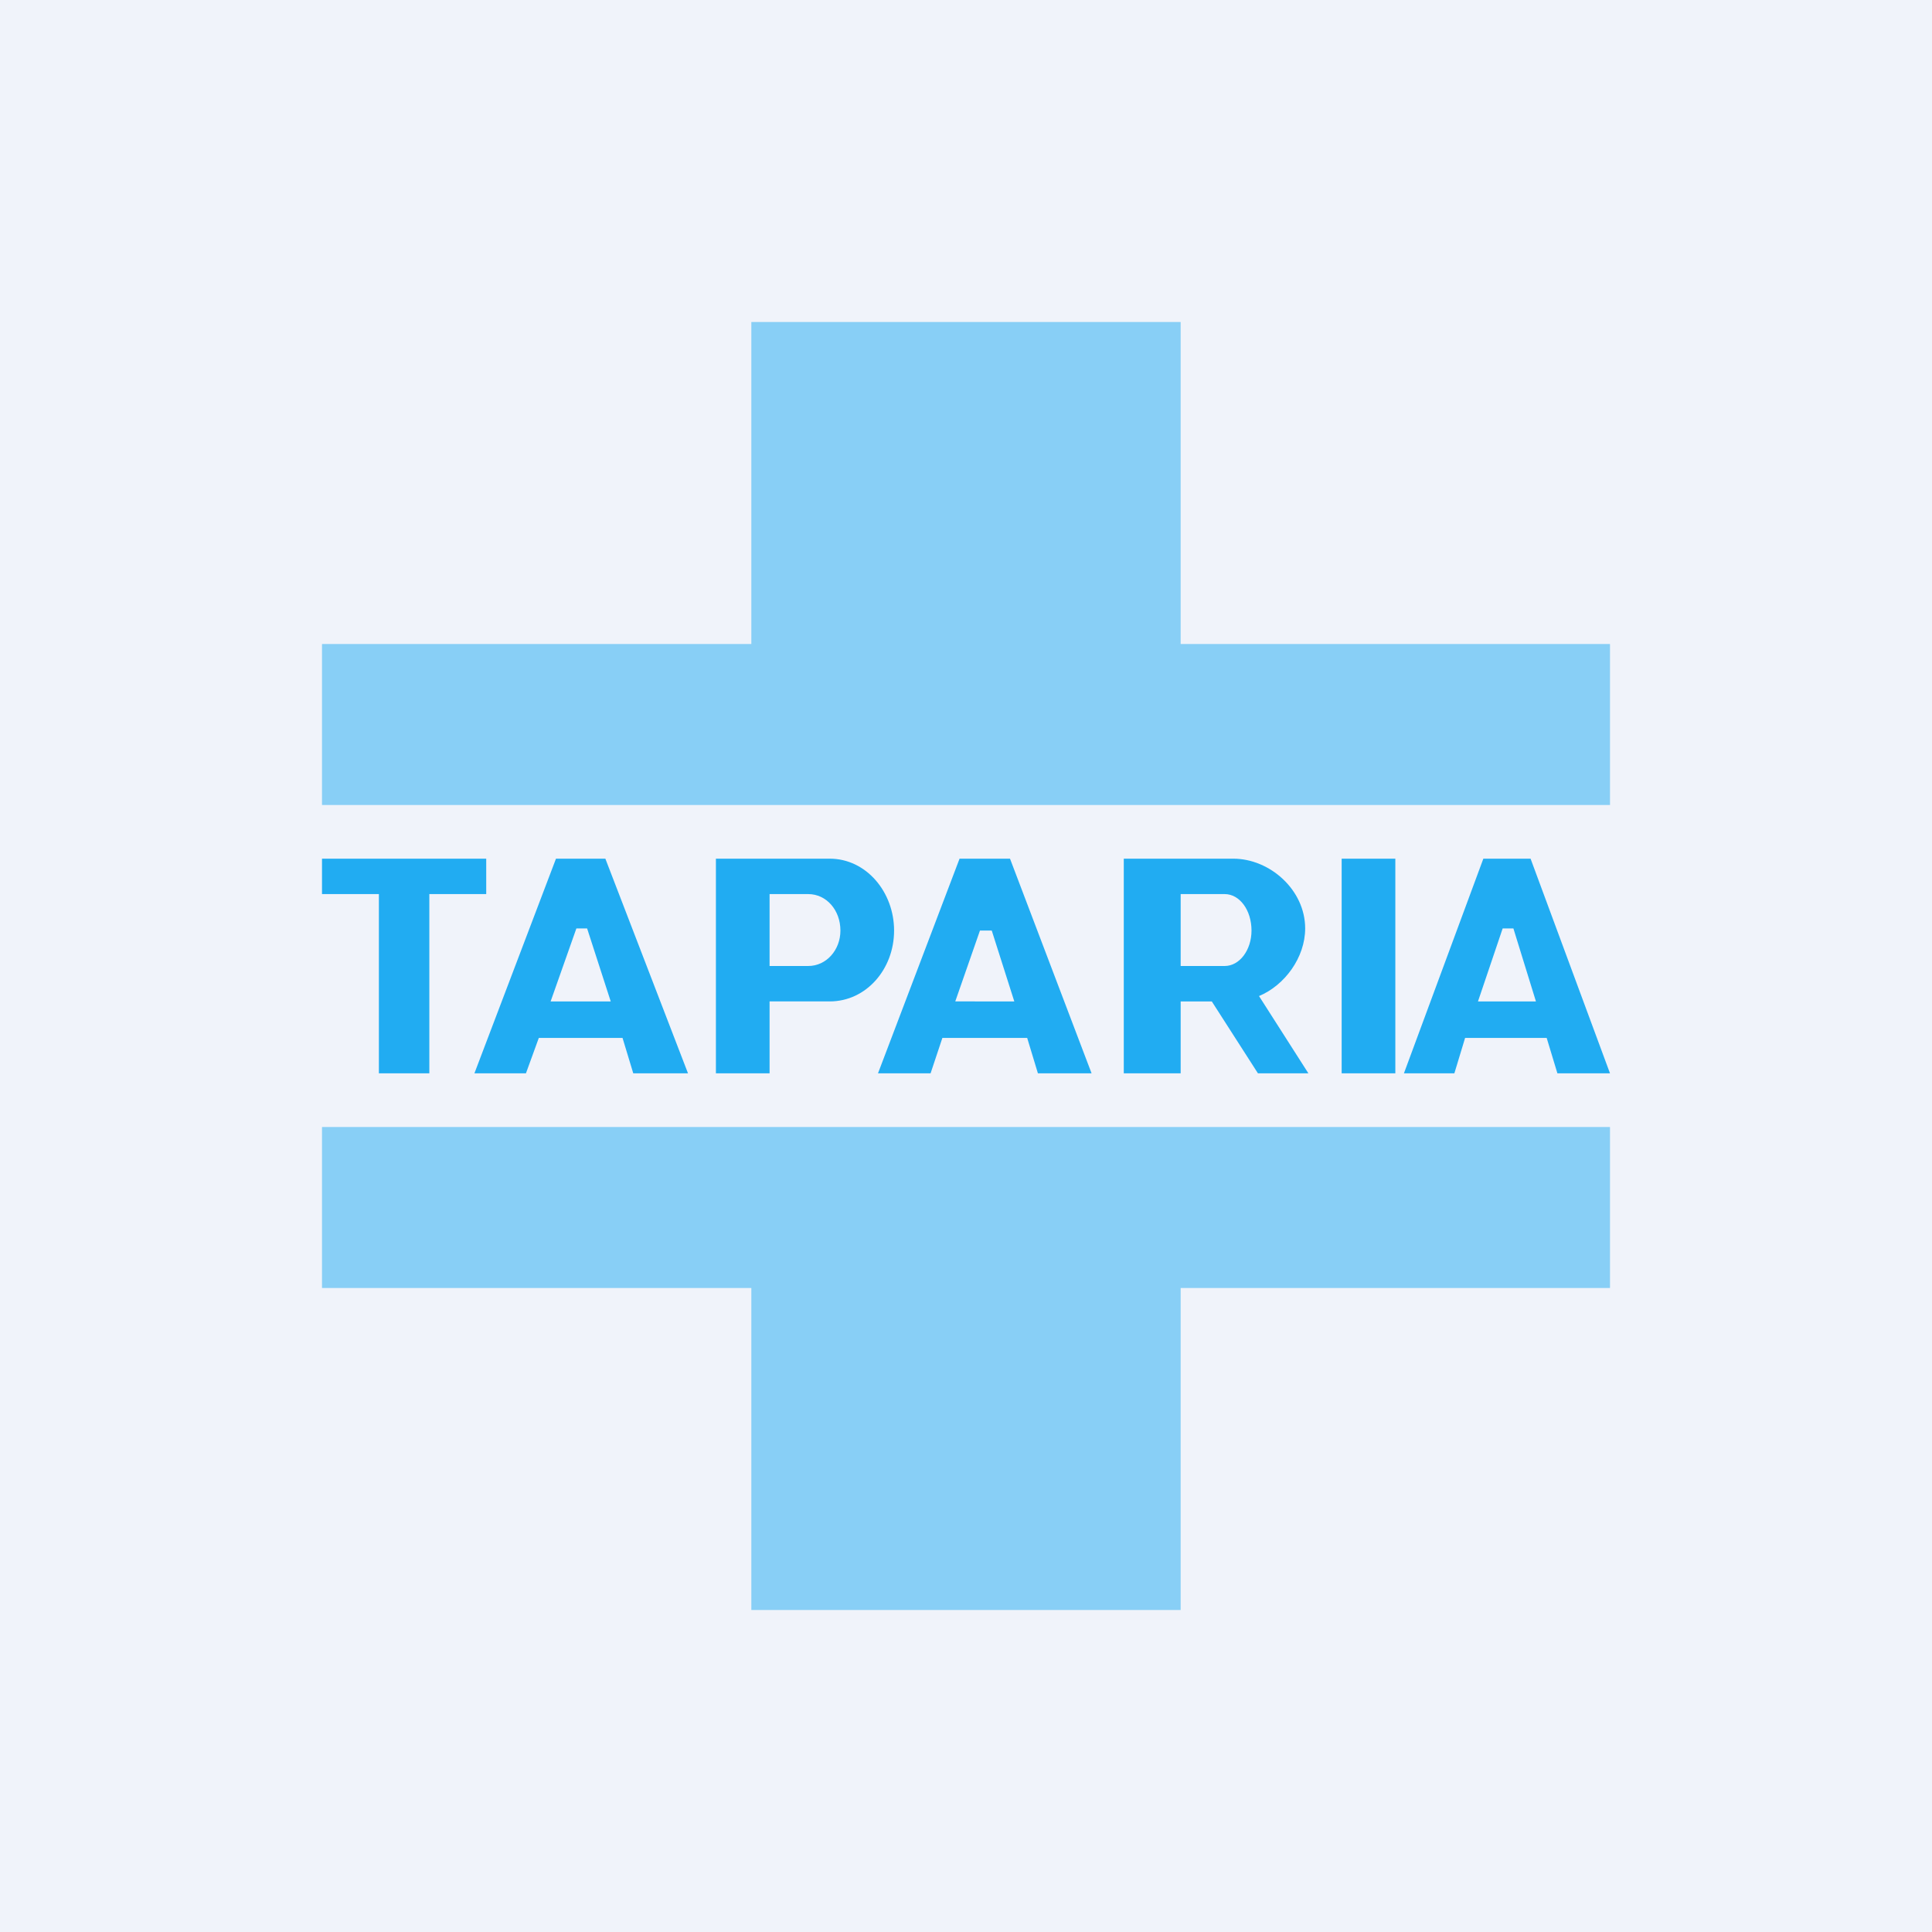
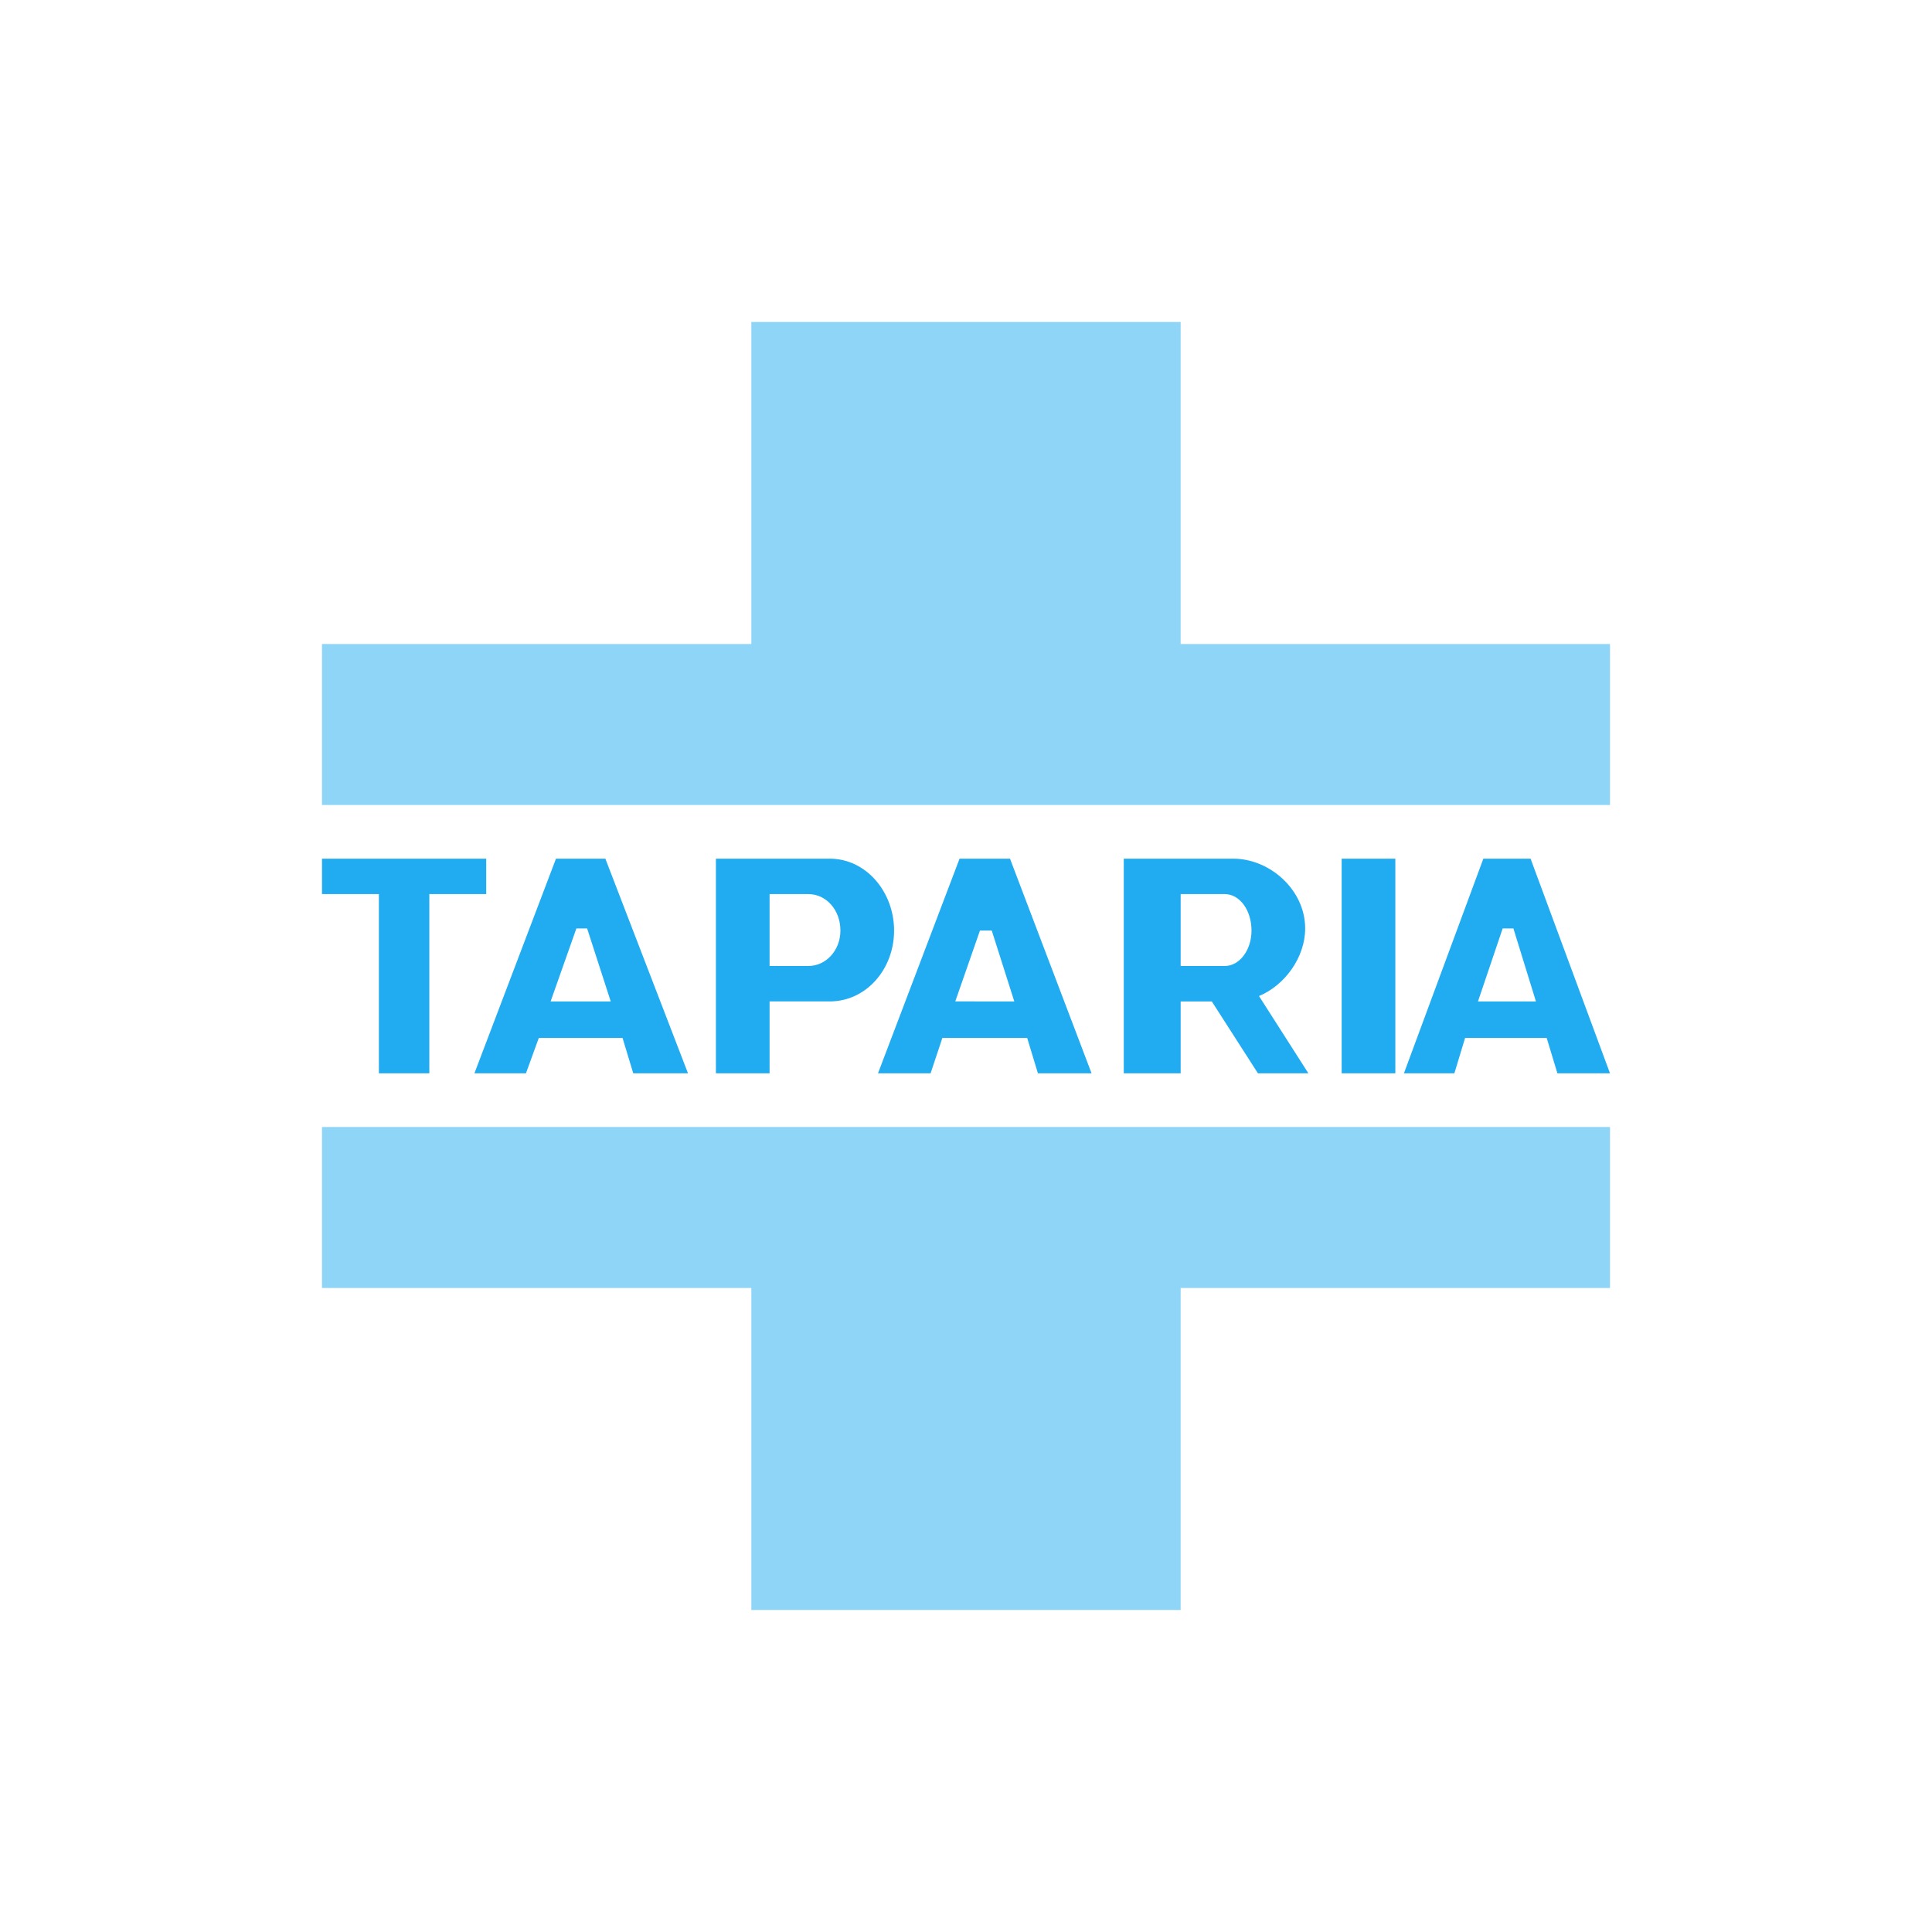
<svg xmlns="http://www.w3.org/2000/svg" width="18" height="18" viewBox="0 0 18 18">
-   <path fill="#F0F3FA" d="M0 0h18v18H0z" />
  <path fill-rule="evenodd" d="M3.53 8.33V10H4V8.33h.53V8H3v.33h.53Zm.9 1.67h.47l.12-.33h.78l.1.33h.51l-.77-2h-.46l-.76 2Zm1.26-.67-.22-.68h-.1l-.24.68h.56Zm2.98.67h-.49l.76-2h.47l.76 2h-.5l-.1-.33h-.79l-.11.33Zm.57-1.33.21.66H8.9l.23-.66h.1ZM13.08 10h.47l.1-.33h.76l.1.33H15l-.74-2h-.44l-.74 2Zm1.23-.67-.21-.68H14l-.23.68h.54ZM6.67 8v2h.5v-.67h.56c.34 0 .6-.3.6-.66 0-.36-.26-.67-.6-.67H6.67Zm.5.33h.36c.17 0 .3.15.3.34 0 .18-.13.33-.3.33h-.36v-.67Zm3.3-.33v2H11v-.67h.29l.43.67h.47l-.46-.72c.24-.1.43-.36.43-.63 0-.36-.33-.65-.67-.65h-1.01Zm.53.33h.41c.14 0 .25.15.25.34 0 .18-.11.33-.25.33H11v-.67ZM13 8h-.5v2h.5V8Z" fill="#21ACF2" />
  <path opacity=".5" d="M3 10.5V12h4v3h4v-3h4v-1.5H3Zm0-3h12V6h-4V3H7v3H3v1.5Z" fill="#21ACF2" />
</svg>